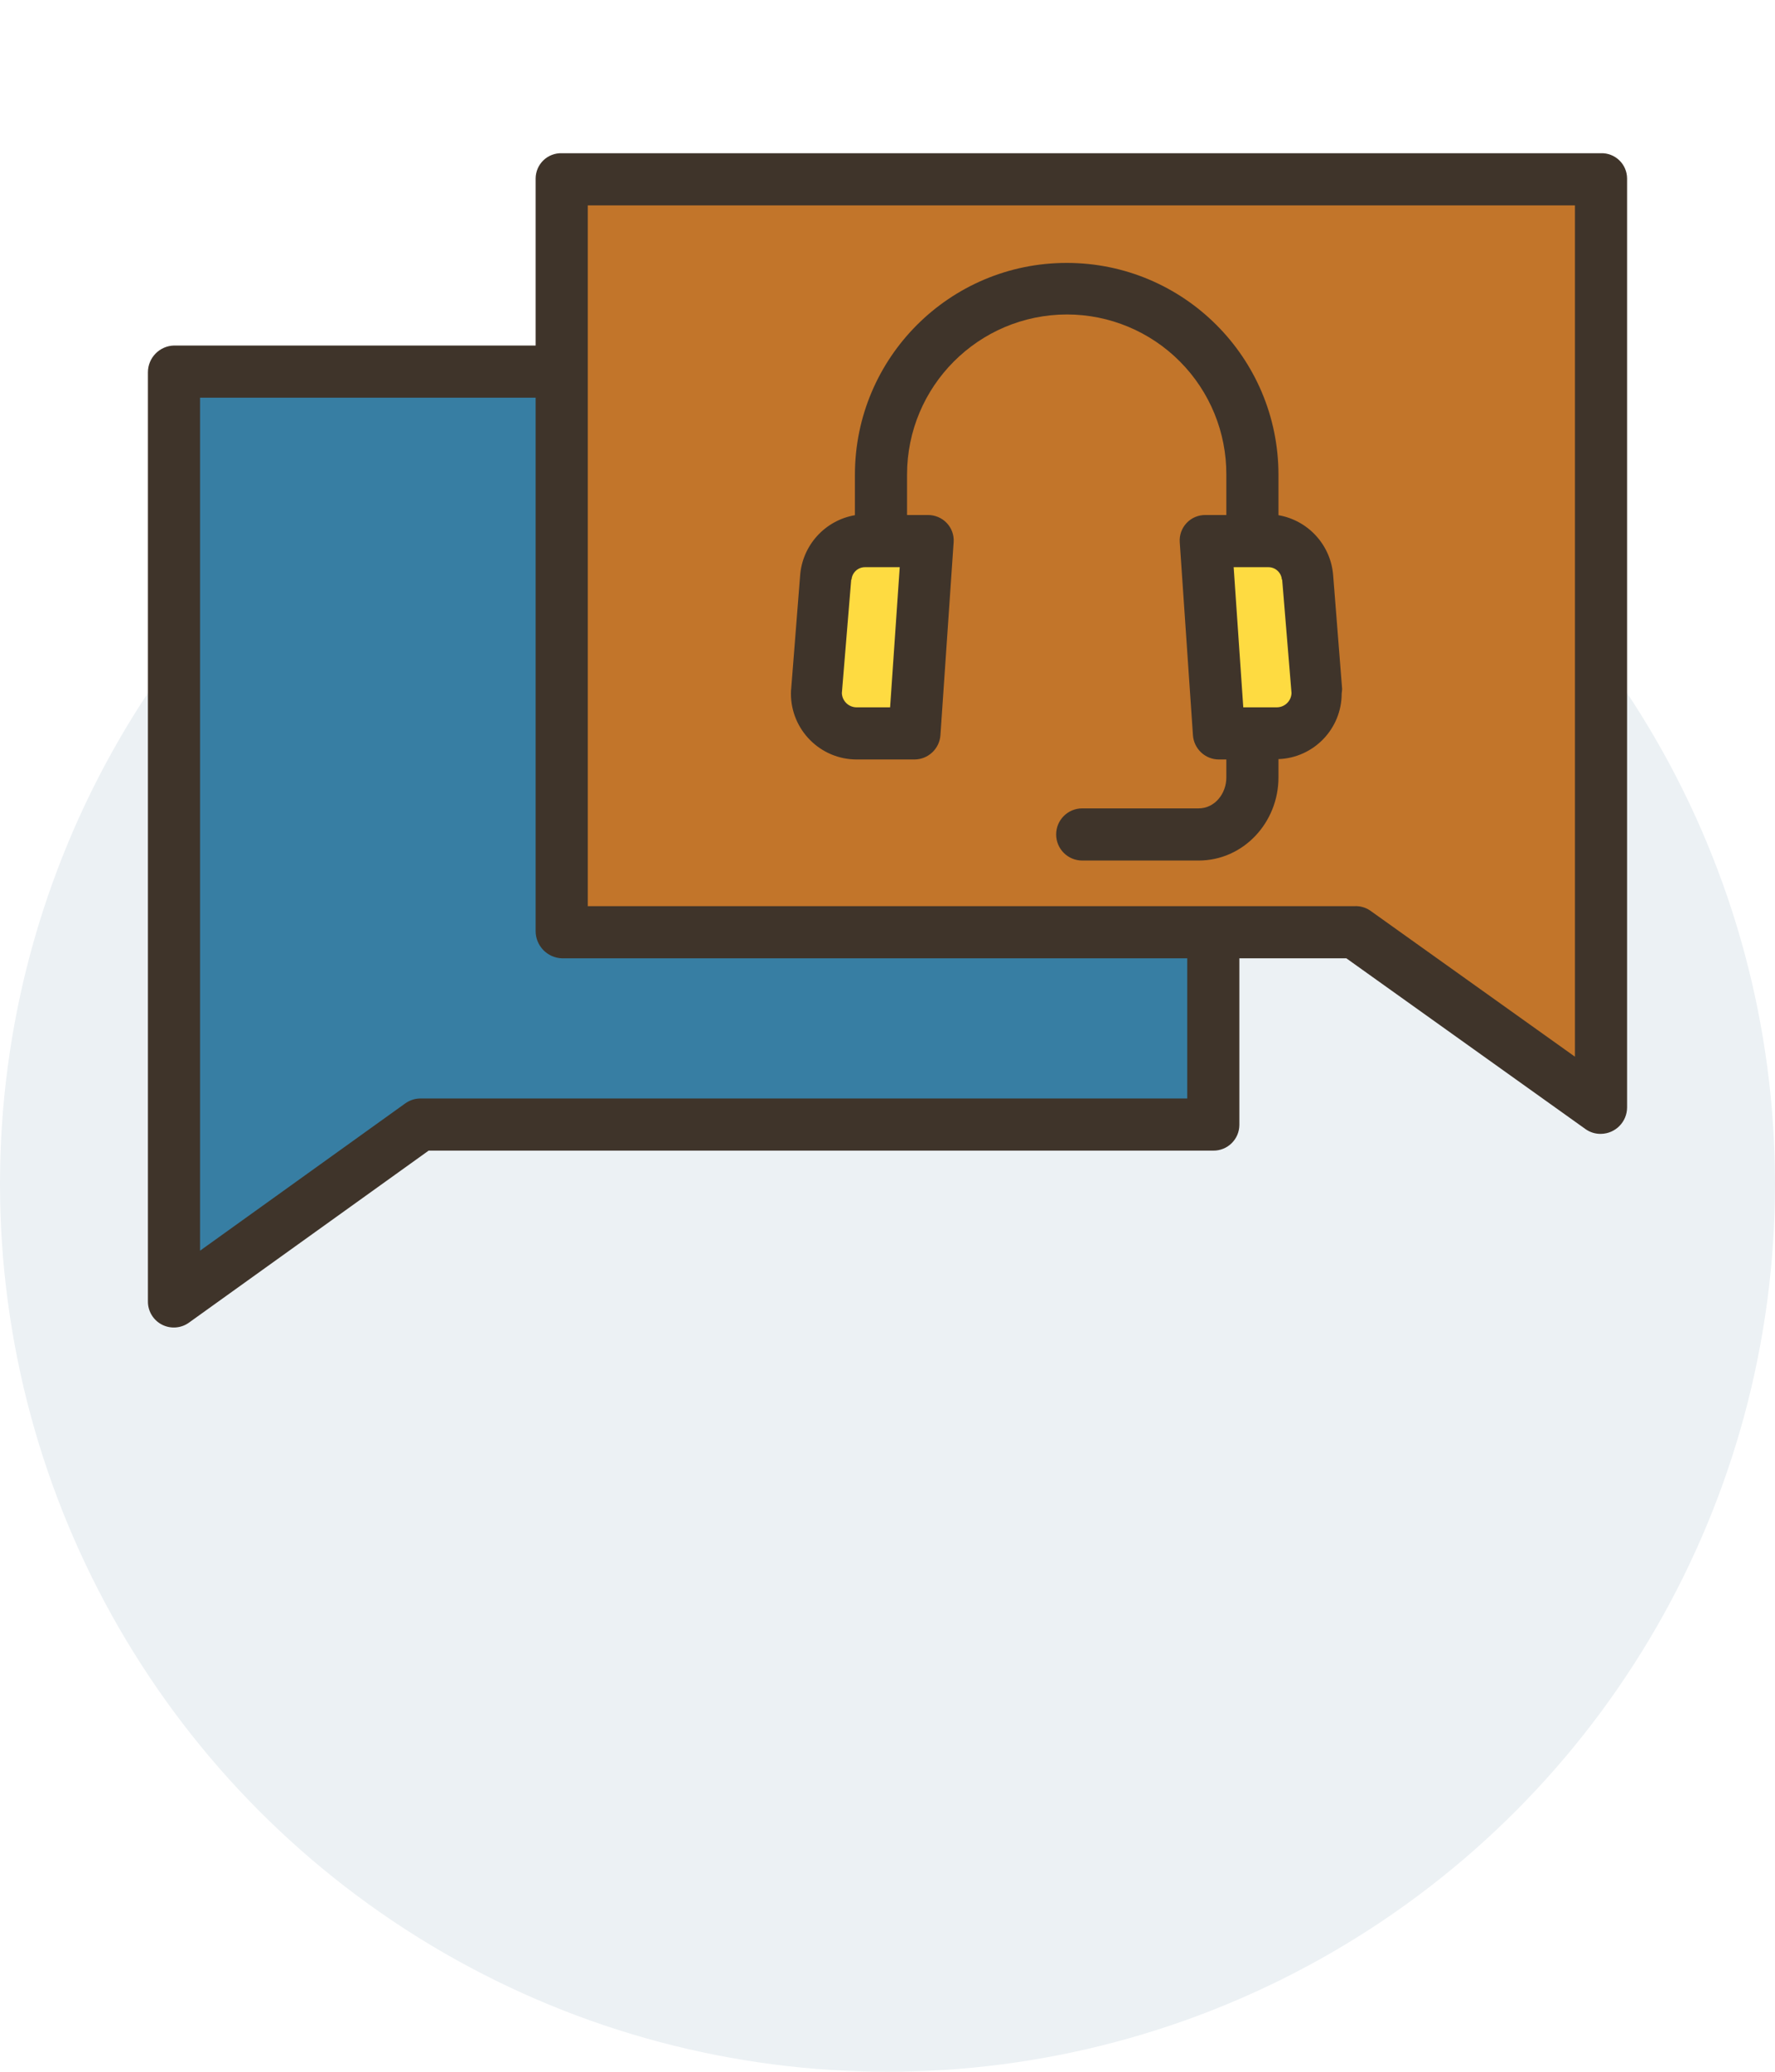
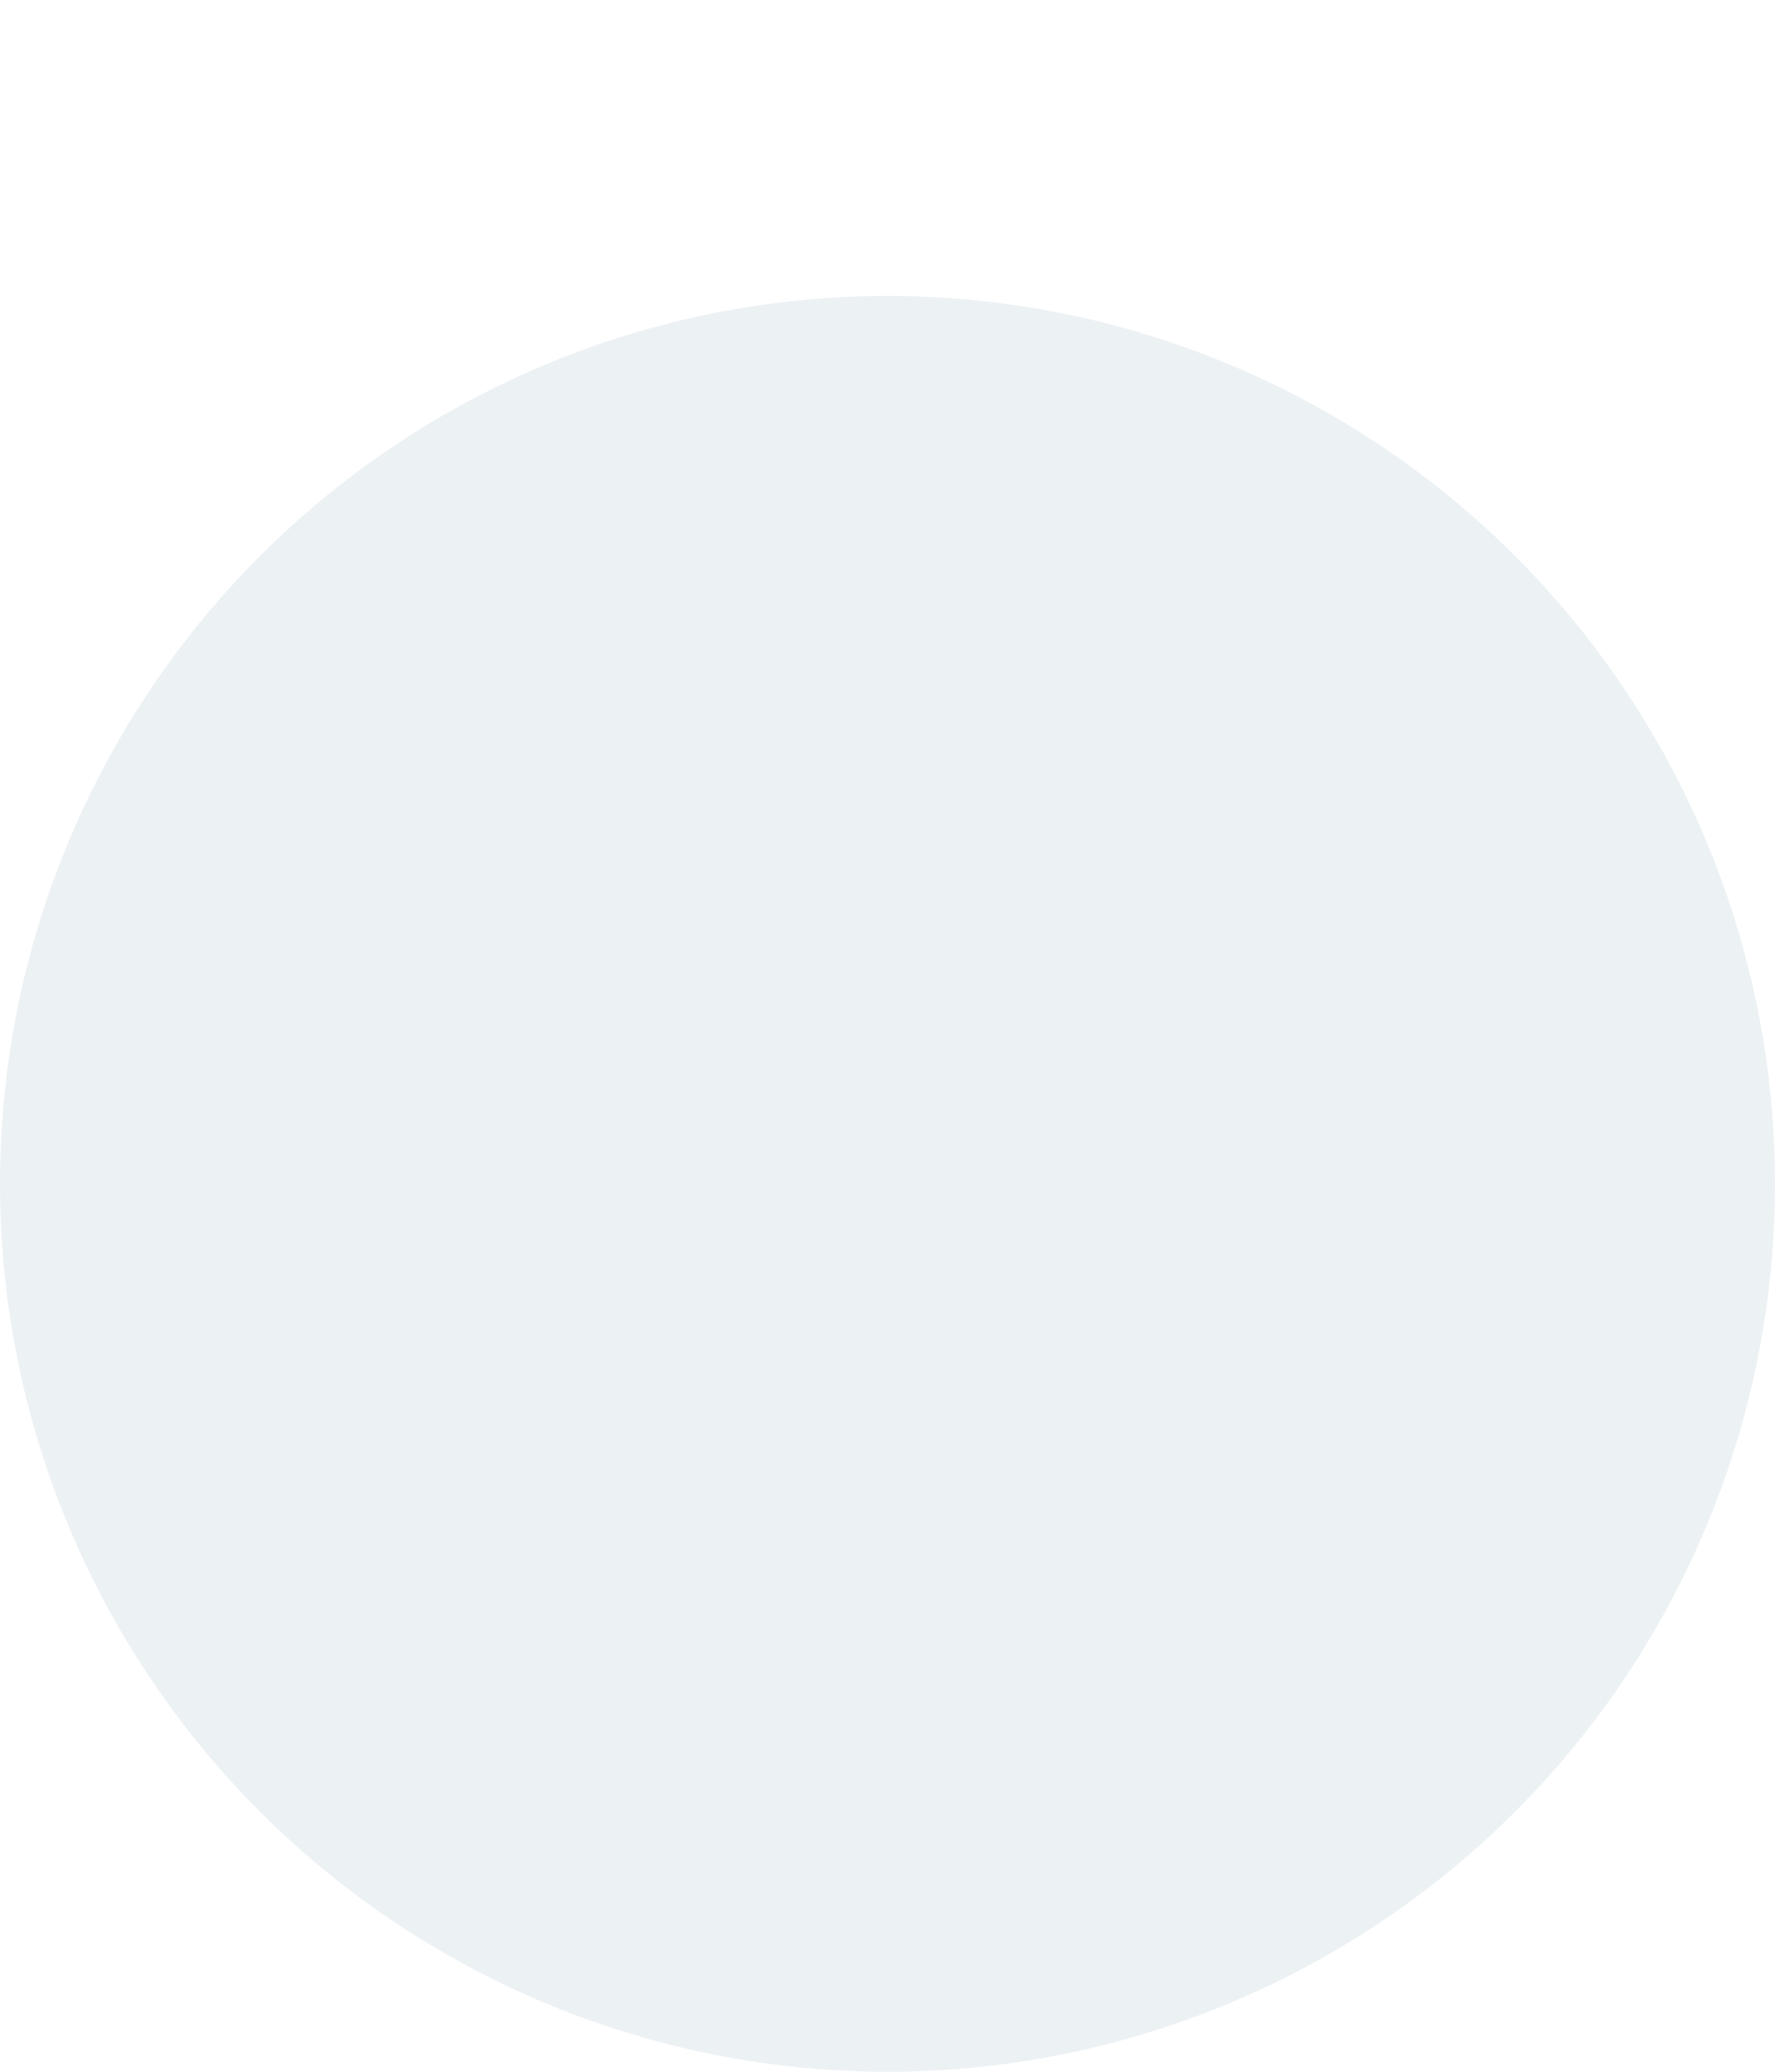
<svg xmlns="http://www.w3.org/2000/svg" width="96" height="112" viewBox="0 0 96 112" fill="none">
  <circle cx="48" cy="64" r="48" fill="#ECF1F4" />
  <g clip-path="url(#clip0_2_303)">
-     <path d="M65.616 50.328H30.384V9.645H86.587V59.87L73.27 50.328H65.616ZM47.616 29.208H46.804C45.666 29.208 44.726 30.096 44.662 31.232L44.187 37.373C44.185 37.414 44.185 37.453 44.185 37.493C44.185 38.677 45.144 39.637 46.328 39.638H49.457L50.171 29.208H47.616ZM67.767 29.208H65.212L65.926 39.638H69.055C70.24 39.637 71.199 38.677 71.198 37.493C71.198 37.453 71.198 37.414 71.197 37.373L70.721 31.232C70.657 30.096 69.717 29.208 68.579 29.208H67.767Z" fill="#C2752A" />
-     <path d="M67.767 29.208H68.579C69.717 29.208 70.657 30.096 70.721 31.232L71.197 37.373C71.198 37.414 71.198 37.453 71.198 37.493C71.199 38.677 70.24 39.637 69.055 39.638H65.926L65.212 29.208H67.767Z" fill="#FEDB41" />
-     <path d="M65.616 50.328V60.815H22.73L9.413 70.357V20.131H30.384V50.328H65.616Z" fill="#377EA3" />
    <path d="M47.616 29.208H50.171L49.457 39.638H46.328C45.144 39.637 44.185 38.677 44.185 37.493C44.185 37.453 44.185 37.414 44.187 37.373L44.662 31.232C44.726 30.096 45.666 29.208 46.804 29.208H47.616Z" fill="#FEDB41" />
    <path d="M86.587 8.283H30.384C30.015 8.272 29.657 8.41 29.39 8.666C29.124 8.923 28.973 9.275 28.969 9.645V18.679H9.413C8.626 18.699 7.999 19.343 8 20.131V70.357C7.997 70.887 8.293 71.374 8.766 71.614C9.239 71.854 9.808 71.807 10.234 71.492L23.183 62.203H65.616C65.988 62.208 66.347 62.064 66.612 61.803C66.878 61.543 67.029 61.187 67.031 60.815V51.807H72.818L85.766 61.05C86.007 61.217 86.294 61.304 86.587 61.297C87.368 61.286 87.997 60.651 88 59.87V9.645C87.997 9.275 87.846 8.923 87.58 8.667C87.314 8.41 86.956 8.272 86.587 8.283ZM64.212 59.384H22.73C22.434 59.387 22.146 59.484 21.907 59.658L10.819 67.613V21.498H28.969V50.328C28.966 51.121 29.591 51.775 30.384 51.807H64.212V59.384ZM85.181 57.126L74.093 49.217C73.85 49.055 73.562 48.975 73.271 48.987H31.789V11.102H85.181V57.126Z" fill="#3F342A" />
-     <path d="M46.328 41.058H49.457C50.199 41.055 50.813 40.48 50.863 39.739L51.577 29.308C51.604 28.924 51.467 28.547 51.201 28.27C50.932 27.989 50.559 27.835 50.171 27.842H49.057V25.666C49.055 20.885 52.927 17.006 57.708 17C60.001 17.002 62.199 17.917 63.816 19.544C65.433 21.169 66.336 23.373 66.326 25.666V27.842H65.212C64.825 27.832 64.45 27.986 64.183 28.267C63.915 28.548 63.778 28.928 63.806 29.315L64.52 39.745C64.571 40.484 65.185 41.058 65.926 41.058H66.326V42.031C66.326 42.906 65.7 43.701 64.825 43.701H58.531C57.752 43.701 57.121 44.332 57.121 45.111C57.121 45.889 57.752 46.521 58.531 46.521H64.825C67.254 46.521 69.145 44.461 69.145 42.031V41.038C71.053 40.968 72.564 39.402 72.564 37.493C72.564 37.431 72.585 37.37 72.582 37.307C72.582 37.293 72.591 37.279 72.59 37.265L72.106 31.137C71.994 29.491 70.772 28.133 69.145 27.851V25.666C69.145 19.341 64.017 14.213 57.692 14.213C51.366 14.213 46.238 19.341 46.238 25.666V27.851C44.61 28.133 43.386 29.489 43.272 31.137L42.789 37.265C42.788 37.279 42.783 37.294 42.782 37.308C42.78 37.371 42.777 37.436 42.777 37.499C42.778 39.461 44.366 41.053 46.328 41.058ZM68.58 30.662C68.969 30.651 69.297 30.946 69.329 31.333C69.329 31.343 69.346 31.331 69.346 31.342L69.85 37.453V37.493C69.822 37.912 69.475 38.237 69.055 38.239H67.242L66.722 30.662H68.58ZM45.533 37.453L46.037 31.342C46.037 31.331 46.055 31.343 46.055 31.333C46.086 30.946 46.415 30.651 46.804 30.662H48.661L48.141 38.239H46.328C45.908 38.237 45.561 37.912 45.533 37.493V37.453Z" fill="#3F342A" />
  </g>
  <defs>
    <clipPath id="clip0_2_303">
-       <rect width="80" height="80" fill="white" transform="translate(8)" />
-     </clipPath>
+       </clipPath>
  </defs>
</svg>